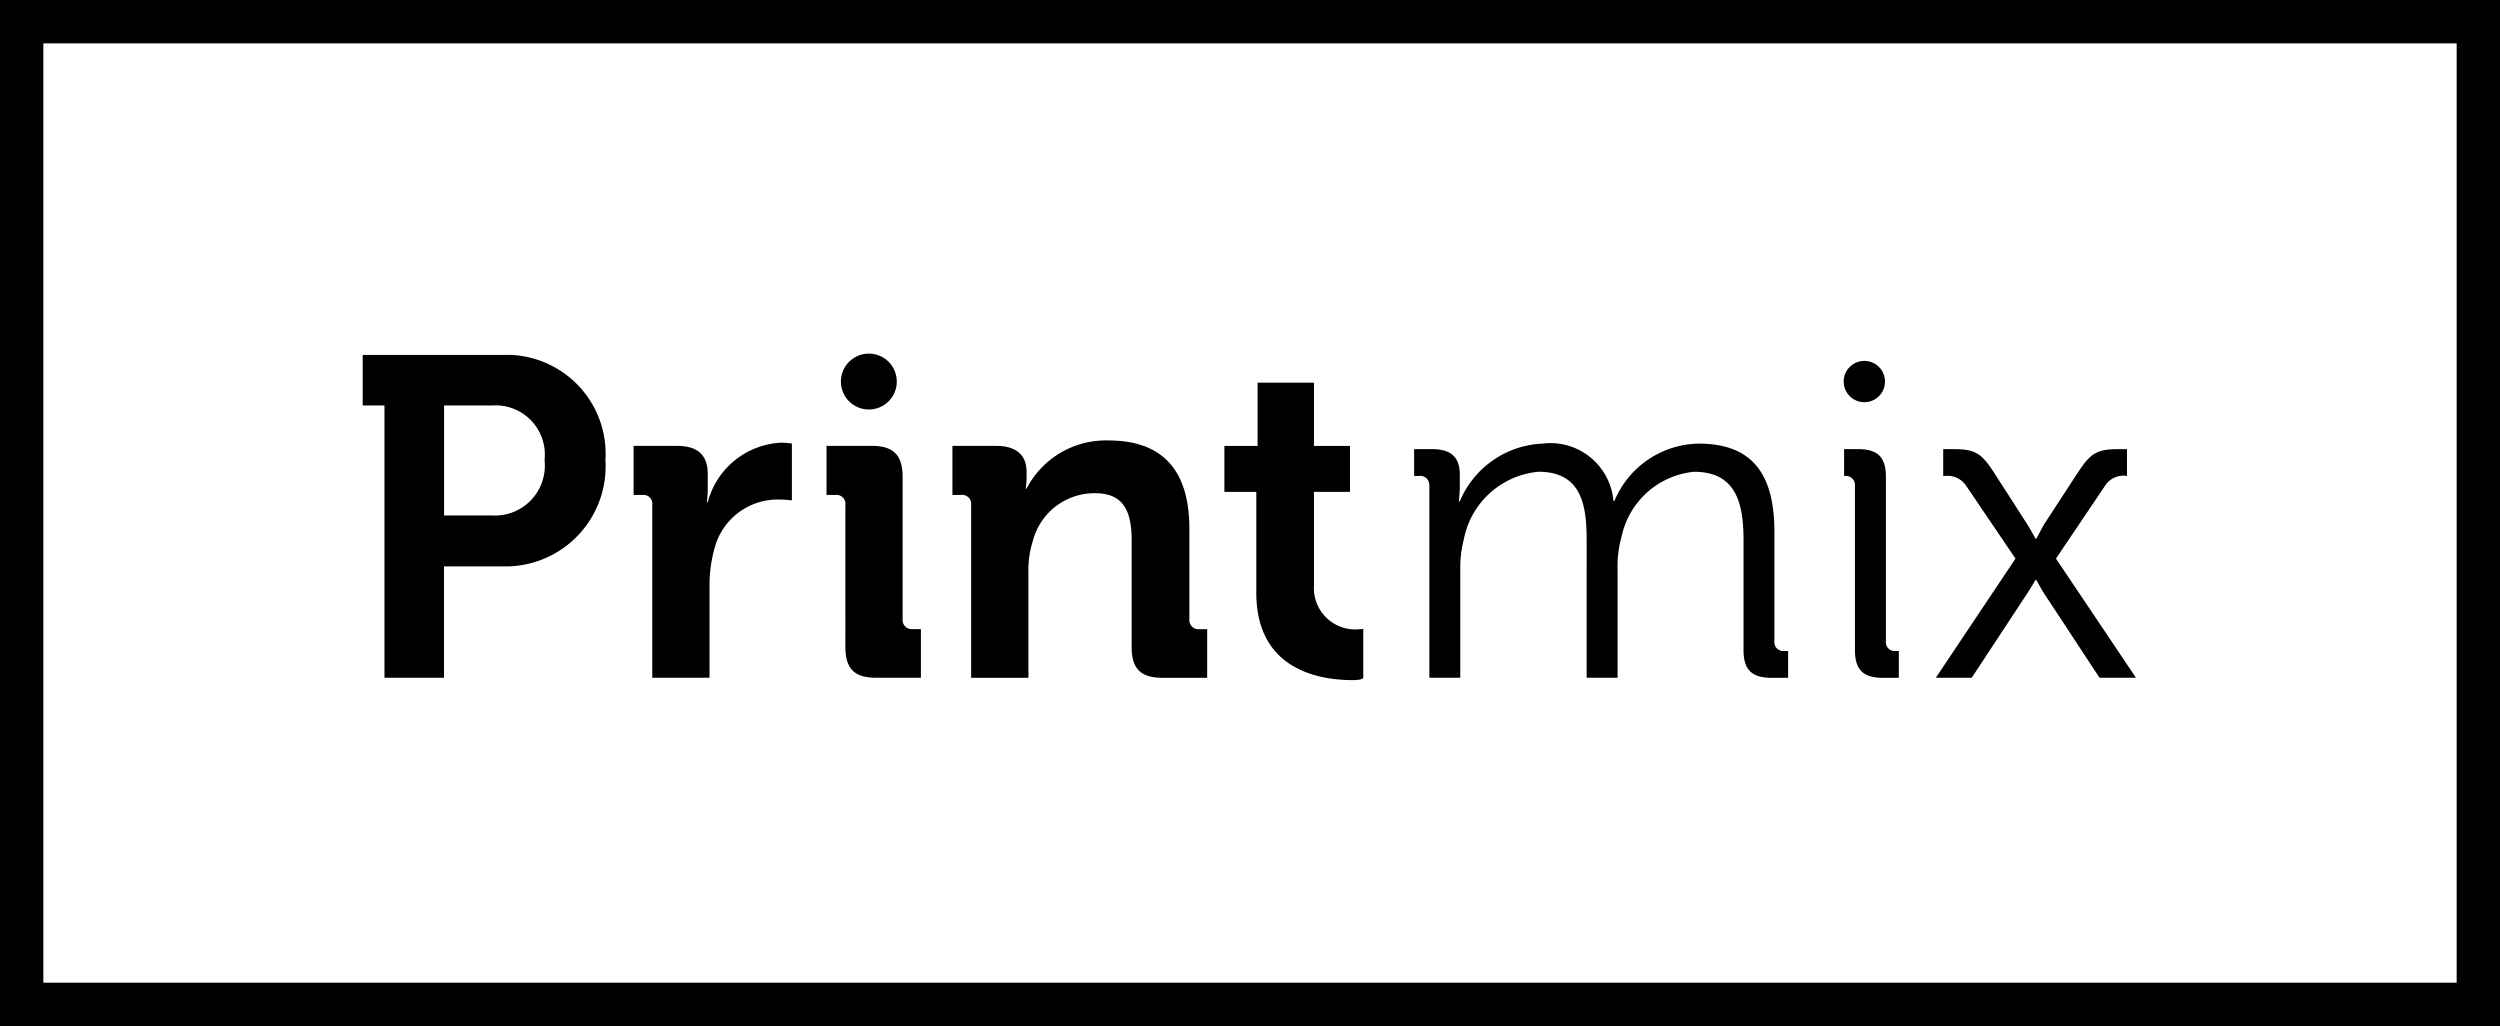
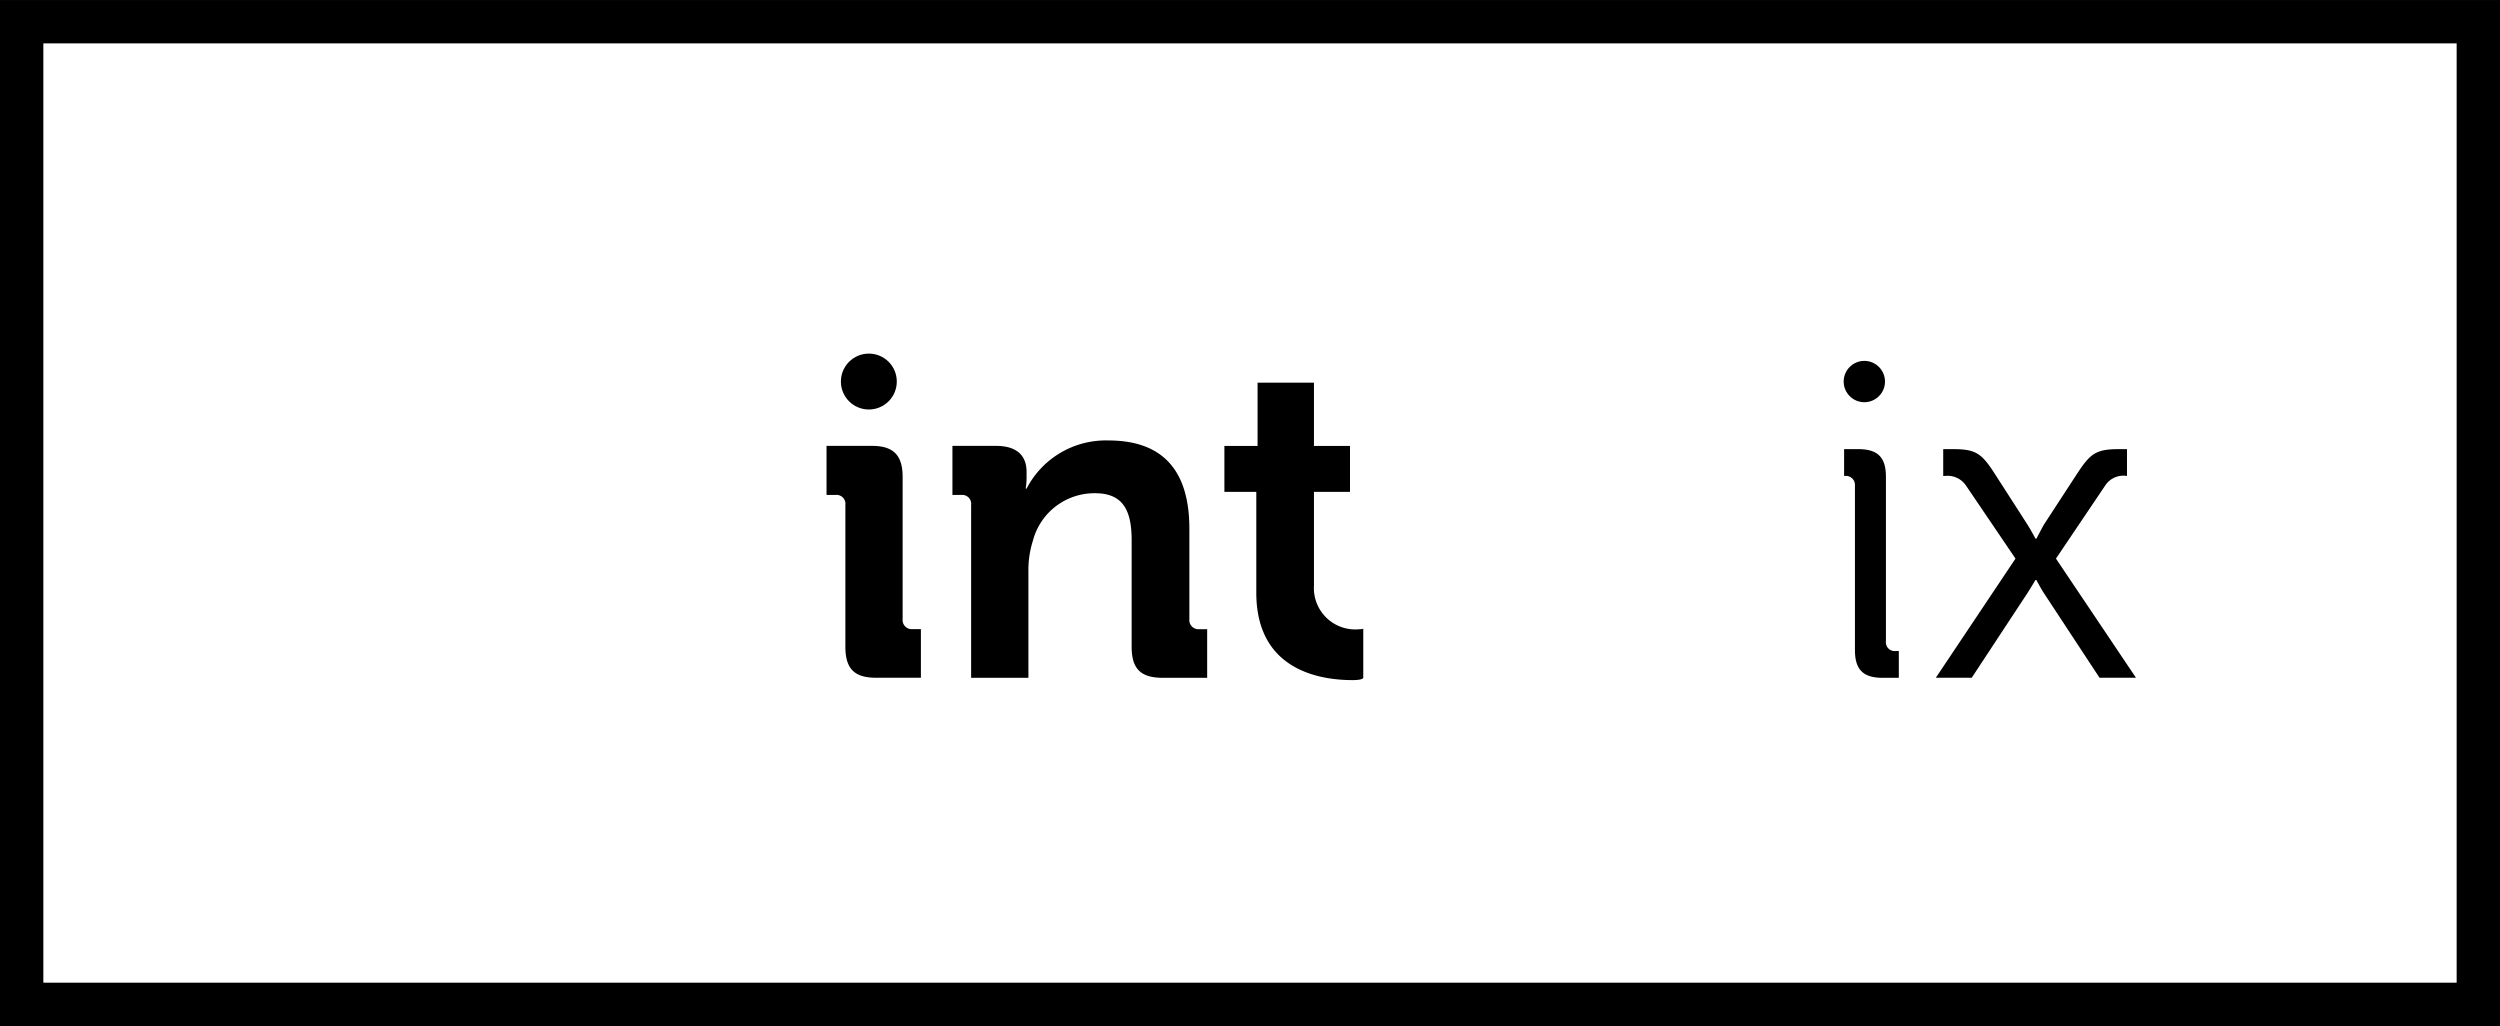
<svg xmlns="http://www.w3.org/2000/svg" id="ad4200d8-fb10-45f9-bf19-3818c1951920" data-name="Layer 1" width="30.515mm" height="12.524mm" viewBox="0 0 86.5 35.5">
  <title>3_printmix_bw_empty</title>
  <g>
    <rect x="0.75" y="0.75" width="85" height="34" style="fill: none;stroke: #000;stroke-miterlimit: 10;stroke-width: 1.5px" />
    <g>
-       <path d="M12.553,13.278H11.8V11.53h4.841a3.424,3.424,0,0,1,3.557,3.634,3.463,3.463,0,0,1-3.557,3.682H14.613V22.7h-2.06Zm3.712,3.806a1.728,1.728,0,0,0,1.826-1.919,1.702,1.702,0,0,0-1.794-1.887H14.615v3.806Z" transform="translate(0.75 0.75)" />
-       <path d="M21.819,16.723a.308.308,0,0,0-.346-.348h-.301V14.677h1.497c.707,0,1.069.298,1.069.976v.47a3.707,3.707,0,0,1-.031.504h.031a2.762,2.762,0,0,1,2.549-2.061,2.692,2.692,0,0,1,.362.03v1.967a3.718,3.718,0,0,0-.486-.03,2.257,2.257,0,0,0-2.189,1.682,4.748,4.748,0,0,0-.174,1.306v3.178H21.818V16.723Z" transform="translate(0.75 0.75)" />
      <path d="M28.5,16.723a.309.309,0,0,0-.347-.348h-.305V14.677h1.58c.738,0,1.053.33,1.053,1.069v4.925a.316.316,0,0,0,.347.346h.285v1.682H29.554c-.74,0-1.054-.313-1.054-1.069Z" transform="translate(0.75 0.75)" />
      <path d="M32.851,16.723a.31.31,0,0,0-.346-.348h-.301V14.677h1.512c.709,0,1.053.33,1.053.896v.237a2.232,2.232,0,0,1-.031.346h.031A3.089,3.089,0,0,1,37.6,14.489c1.778,0,2.802.928,2.802,3.052v3.132a.316.316,0,0,0,.348.346h.268v1.682H39.475c-.755,0-1.07-.313-1.07-1.069V17.95c0-.974-.252-1.635-1.26-1.635a2.199,2.199,0,0,0-2.154,1.635,3.358,3.358,0,0,0-.158,1.072v3.68H32.851V16.723Z" transform="translate(0.75 0.75)" />
      <path d="M42.718,16.267H41.614V14.678h1.148V12.489h1.951v2.189H45.96v1.589H44.713v3.241a1.431,1.431,0,0,0,1.589,1.511c.117.002.117-.022.117-.022v1.704s-.006.08-.369.08c-1.117,0-3.332-.33-3.332-3.023Z" transform="translate(0.75 0.75)" />
-       <path d="M48.704,16.06a.313.313,0,0,0-.347-.343h-.178v-.928h.619c.661,0,.961.28.961.878v.363a4.669,4.669,0,0,1-.034.565h.034a3.255,3.255,0,0,1,2.862-1.997,2.19,2.19,0,0,1,2.454,1.984h.034a3.216,3.216,0,0,1,2.91-1.984c1.918,0,2.626,1.119,2.626,3.069v3.76a.308.308,0,0,0,.348.346h.126v.928h-.583c-.677,0-.96-.283-.96-.959V17.934c0-1.291-.267-2.361-1.715-2.361a2.846,2.846,0,0,0-2.502,2.234,3.781,3.781,0,0,0-.141,1.148V22.7h-1.07V17.933c0-1.195-.172-2.361-1.666-2.361a2.9,2.9,0,0,0-2.582,2.33,3.904,3.904,0,0,0-.124,1.052v3.745h-1.07V16.06Z" transform="translate(0.75 0.75)" />
      <path d="M63.43,16.06a.312.312,0,0,0-.343-.343h-.031v-.928h.486c.676,0,.961.28.961.959v5.68a.306.306,0,0,0,.346.346h.1v.928h-.557c-.677,0-.961-.283-.961-.959V16.06Z" transform="translate(0.75 0.75)" />
      <path d="M68.986,18.577,67.27,16.045a.769.769,0,0,0-.724-.328h-.061v-.928h.313c.801,0,1.006.124,1.479.865l1.132,1.761c.127.204.268.472.268.472h.033s.14-.267.25-.472l1.148-1.761c.472-.724.664-.865,1.48-.865h.256v.928H72.84a.753.753,0,0,0-.738.313l-1.716,2.547L73.155,22.7H71.894l-1.935-2.943c-.126-.202-.25-.439-.25-.439h-.033s-.128.219-.268.439L67.471,22.7H66.229Z" transform="translate(0.75 0.75)" />
      <circle cx="30.062" cy="13.201" r="0.967" />
      <circle cx="64.506" cy="13.201" r="0.715" />
    </g>
  </g>
</svg>